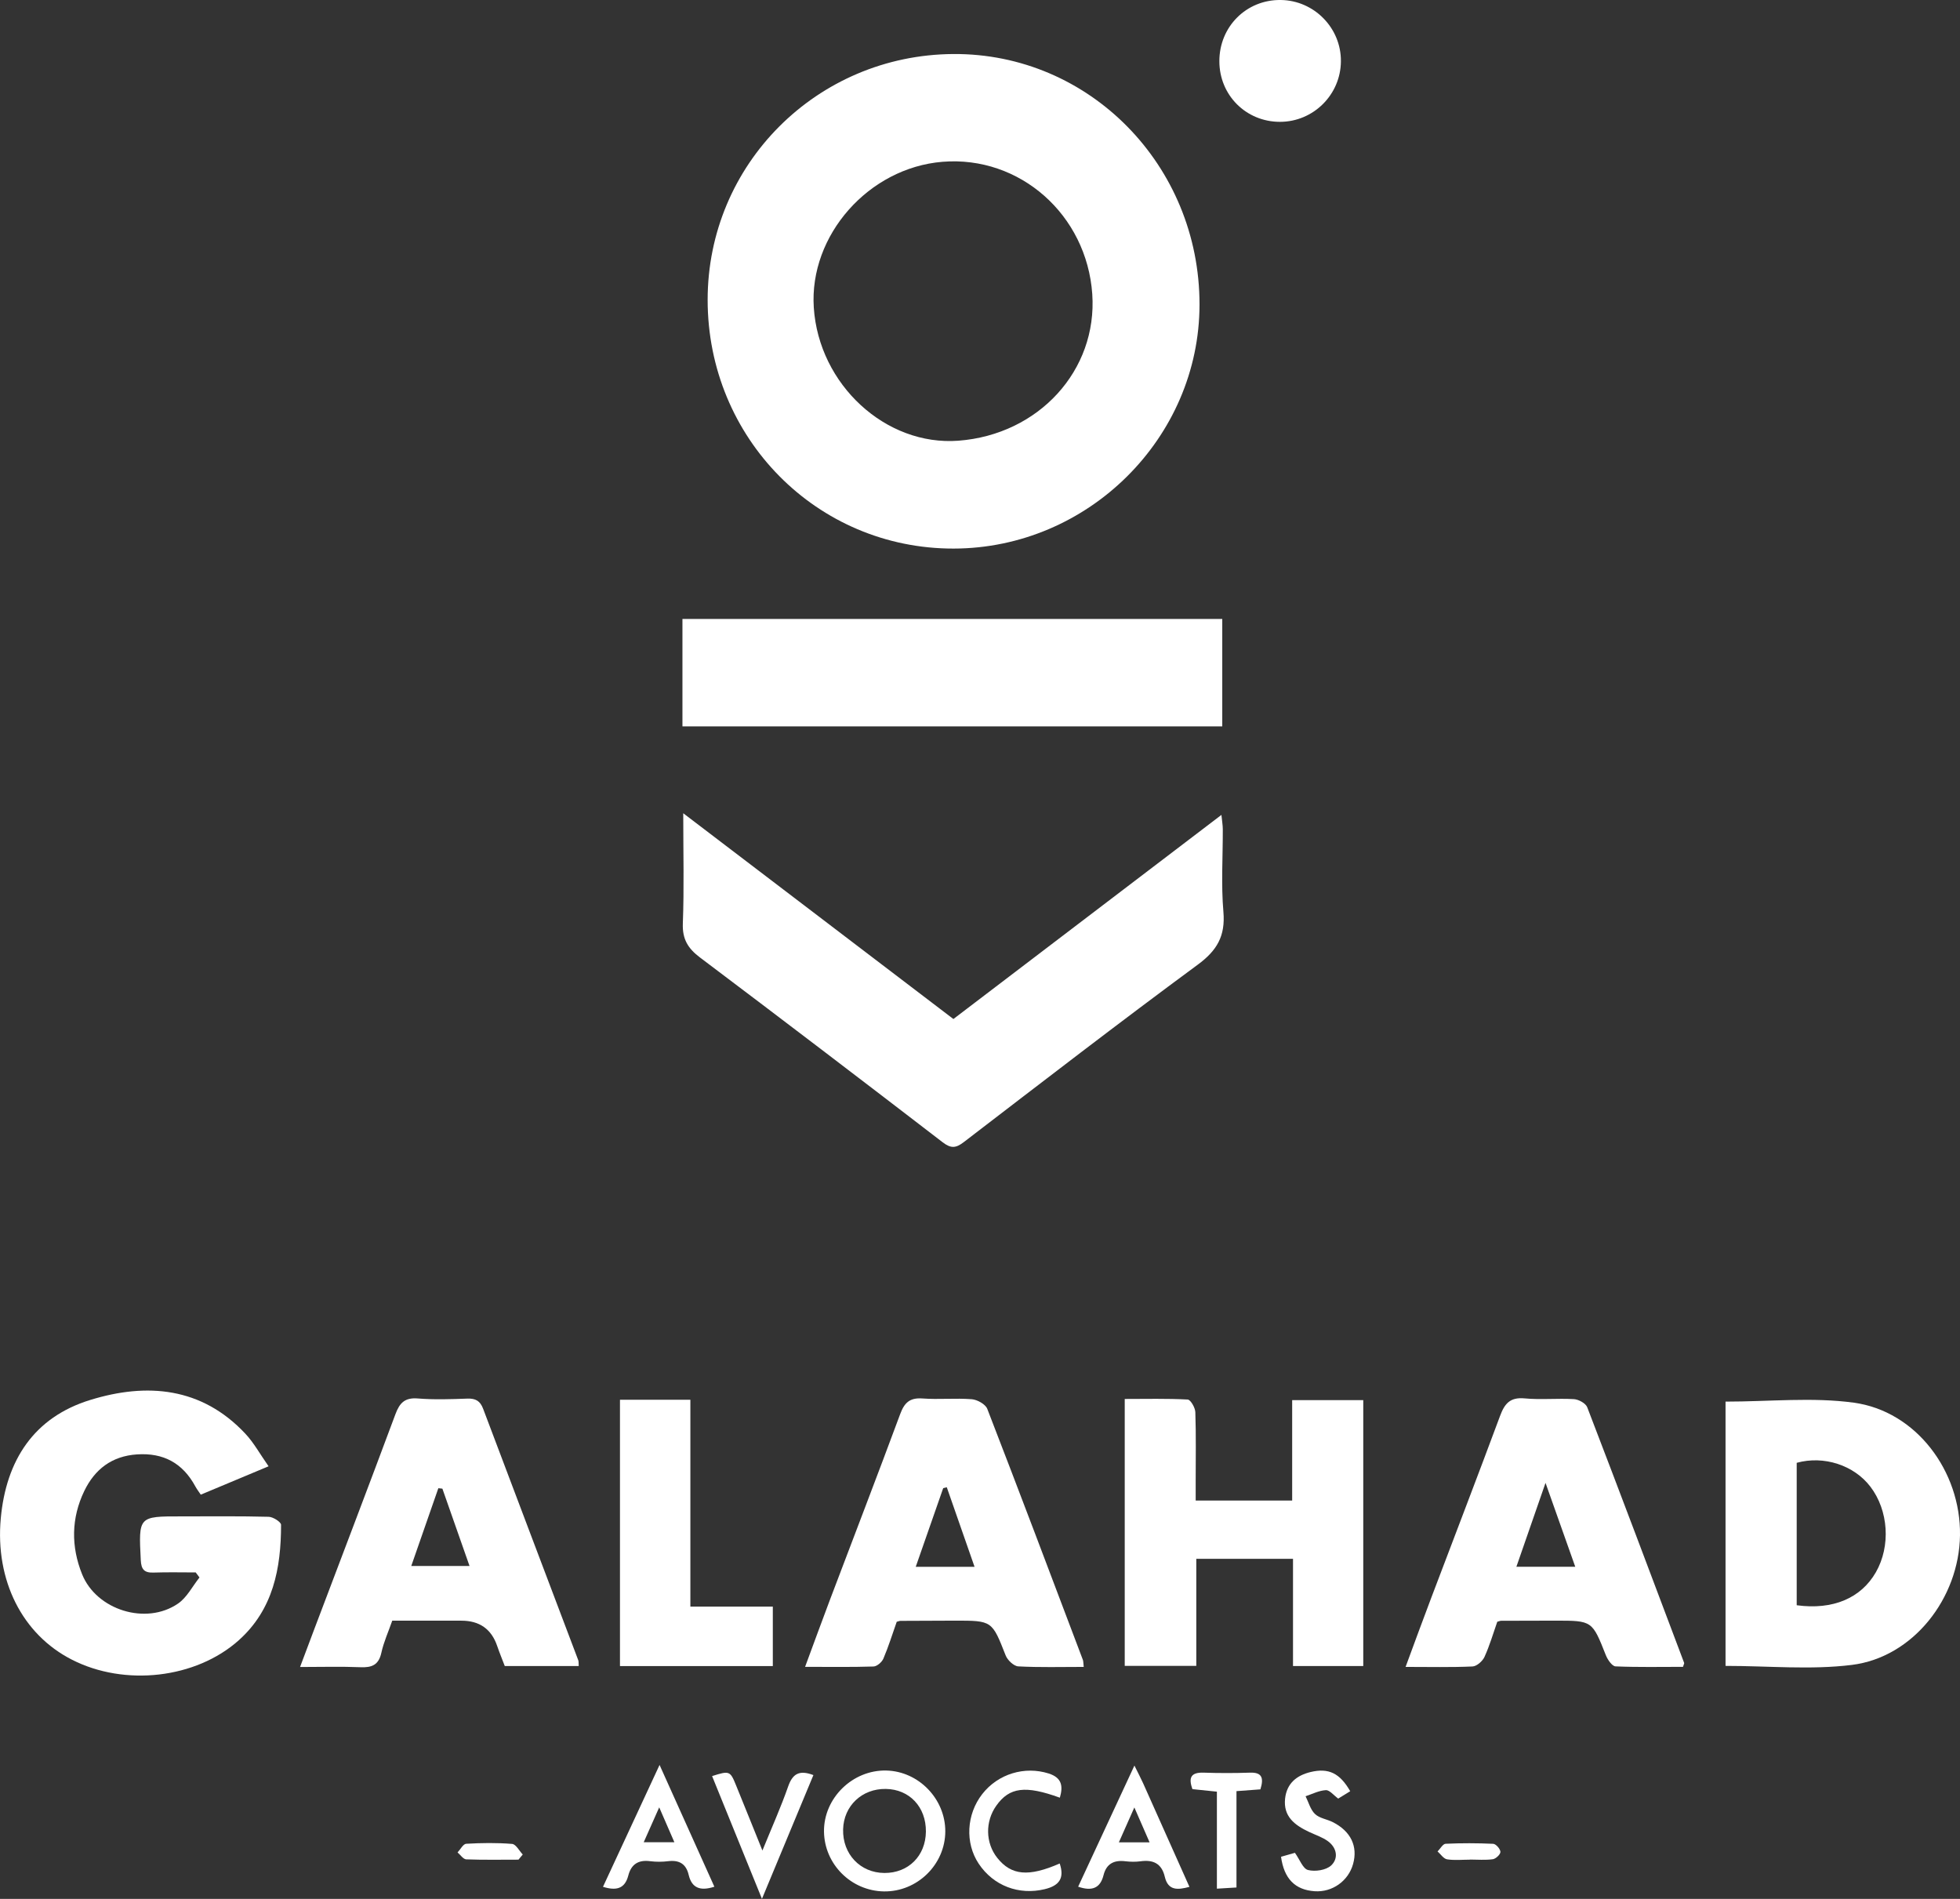
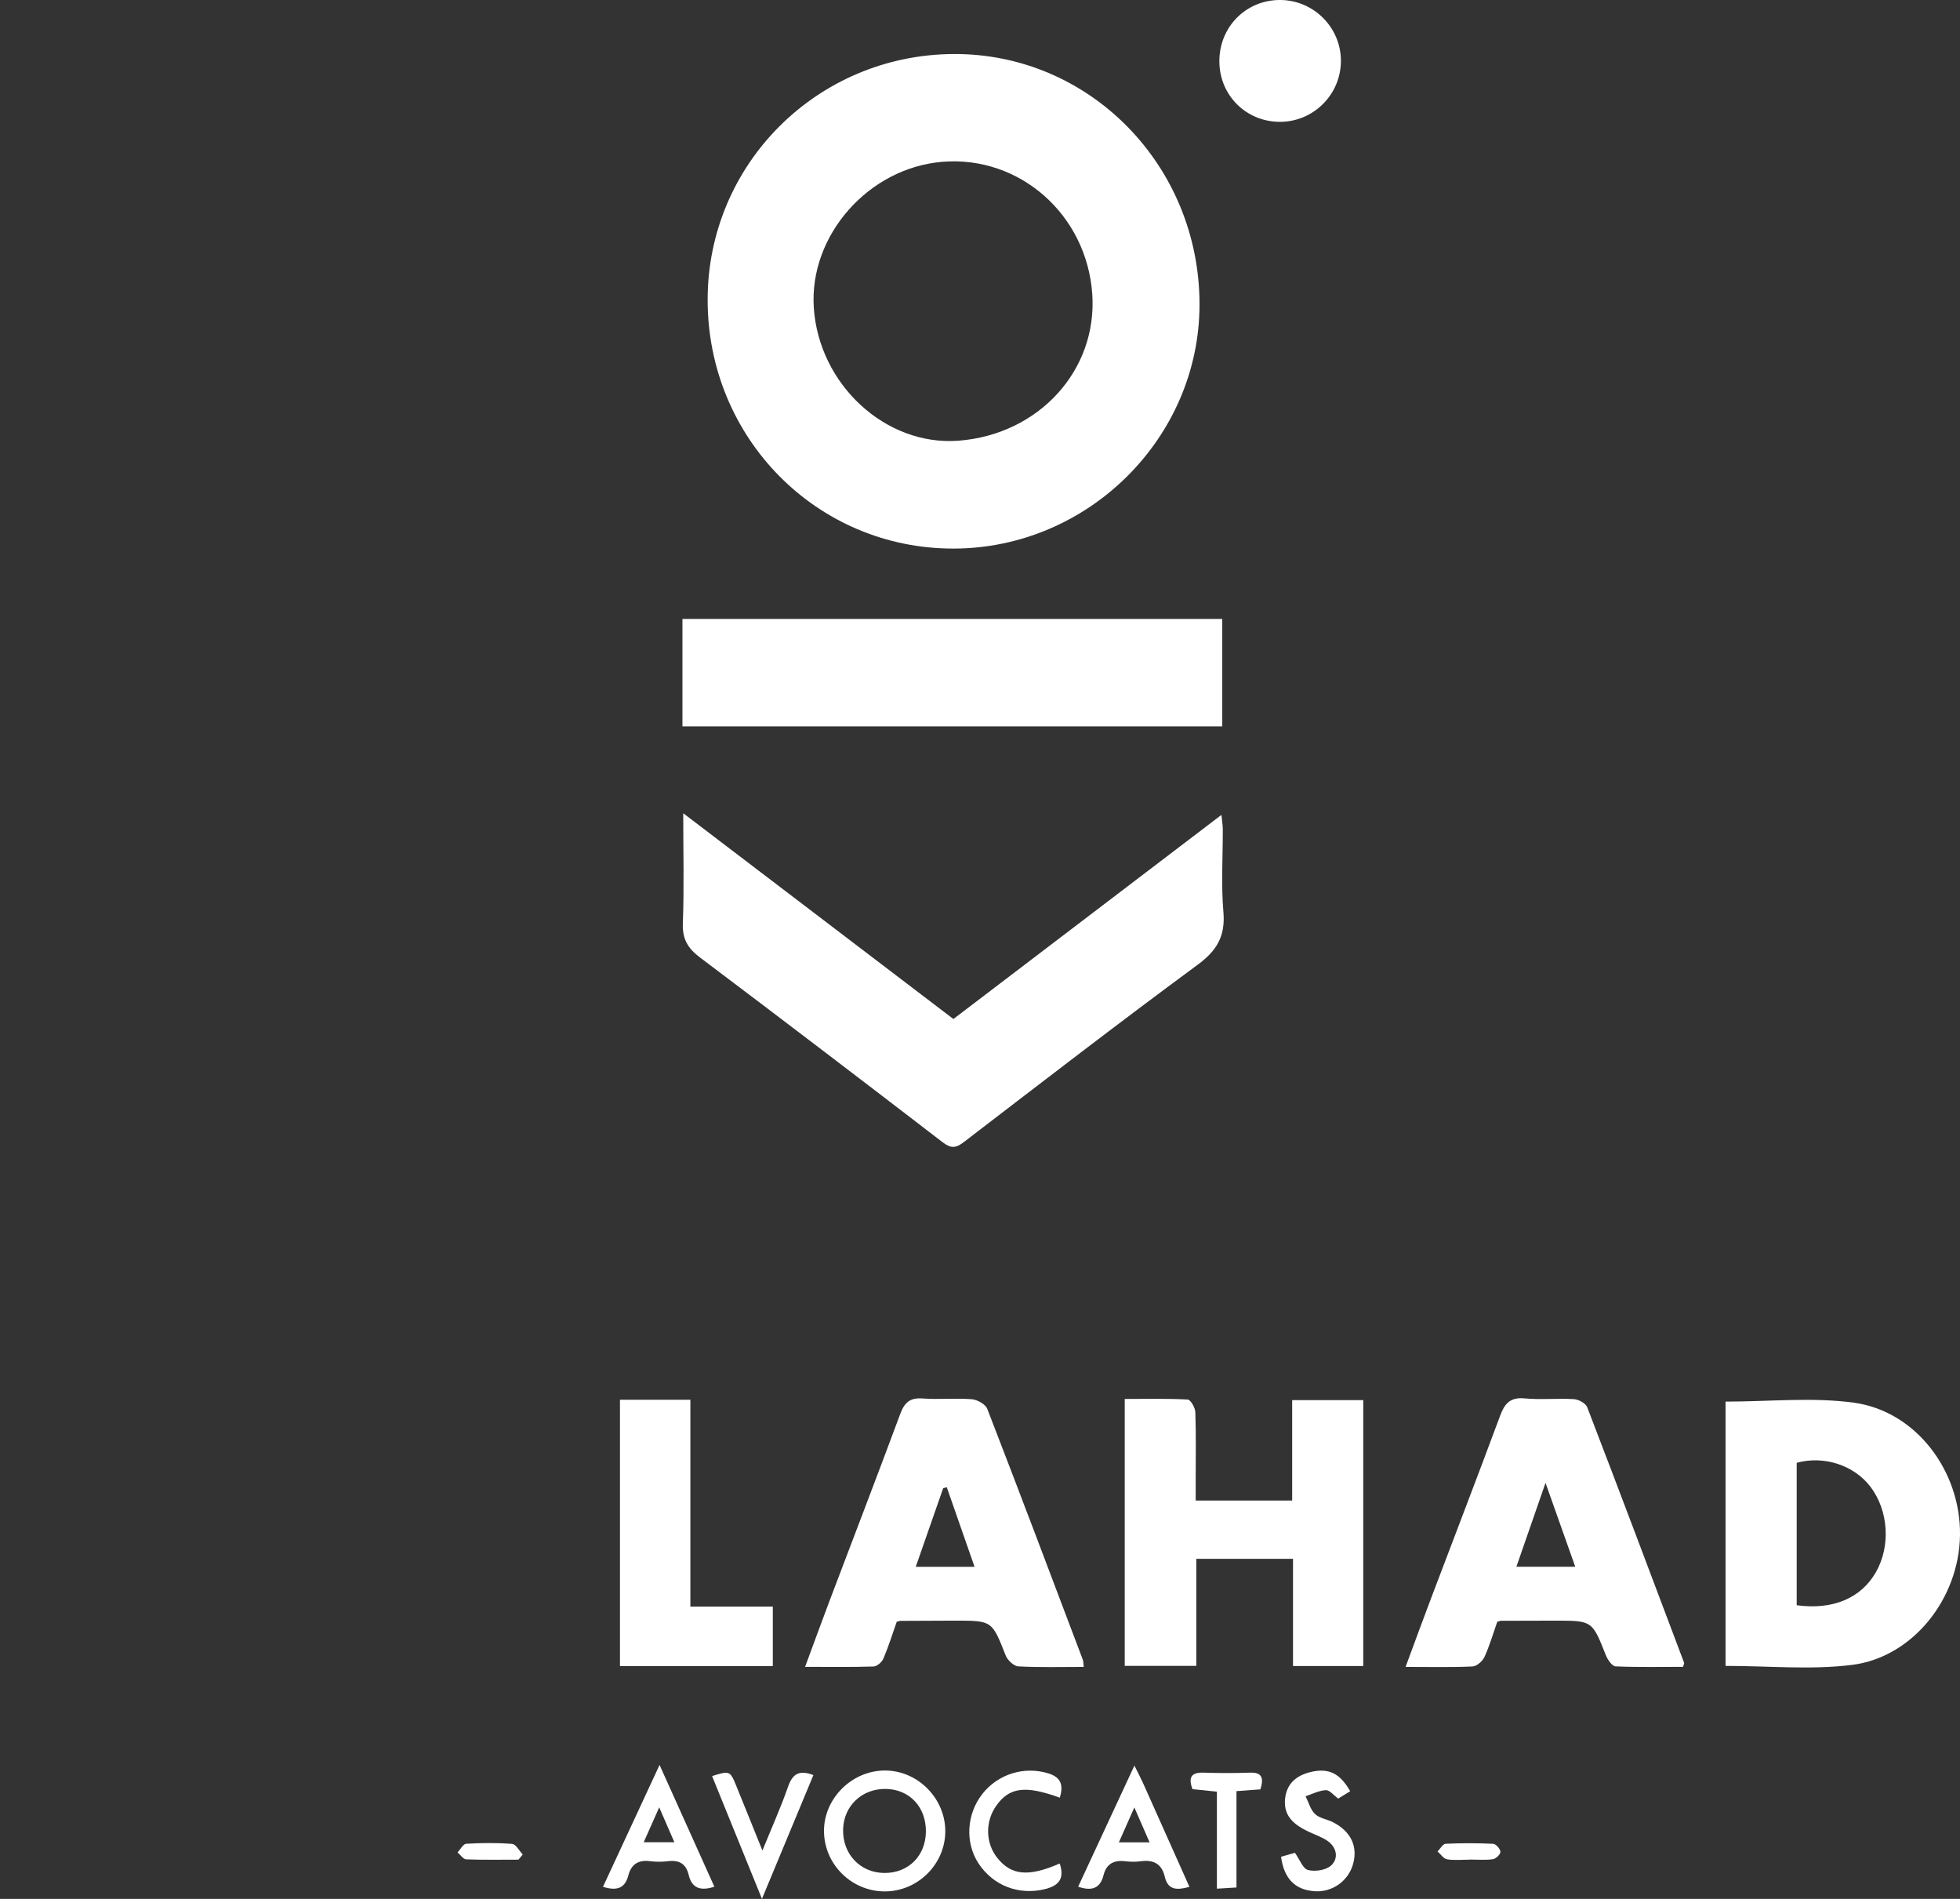
<svg xmlns="http://www.w3.org/2000/svg" width="96" height="93" viewBox="0 0 96 93" fill="none">
  <rect x="0" y="0" width="96" height="93" fill="#333333" stroke="none" />
  <g clip-path="url(#clip0_493_12118)">
    <path d="M34.66 14.686C34.66 8.045 40.015 2.689 46.69 2.646C53.354 2.602 58.754 8.092 58.752 14.911C58.75 21.446 53.298 26.858 46.705 26.867C40.015 26.876 34.66 21.459 34.66 14.686ZM46.942 21.584C50.879 21.286 53.755 18.135 53.499 14.405C53.229 10.516 49.95 7.617 46.164 7.924C42.546 8.218 39.627 11.524 39.859 15.064C40.107 18.839 43.385 21.854 46.944 21.584H46.942Z" fill="white" />
    <path d="M33.469 39.832C37.972 43.261 42.312 46.566 46.697 49.907C51.051 46.592 55.391 43.287 59.825 39.91C59.855 40.221 59.892 40.417 59.892 40.614C59.896 41.964 59.806 43.32 59.922 44.659C60.023 45.842 59.61 46.551 58.662 47.248C54.805 50.09 51.01 53.019 47.207 55.935C46.822 56.231 46.58 56.257 46.177 55.948C42.228 52.913 38.267 49.892 34.288 46.896C33.697 46.451 33.417 46 33.445 45.229C33.51 43.508 33.465 41.78 33.465 39.828L33.469 39.832Z" fill="white" />
    <path d="M59.866 30.314V35.575H33.426V30.314H59.866Z" fill="white" />
-     <path d="M13.154 71.813C11.943 72.318 10.907 72.752 9.834 73.202C9.732 73.051 9.638 72.927 9.564 72.791C8.946 71.655 8.006 71.144 6.709 71.23C5.477 71.312 4.641 71.96 4.128 73.022C3.488 74.351 3.473 75.739 4.022 77.102C4.729 78.854 7.155 79.612 8.72 78.536C9.157 78.236 9.426 77.69 9.771 77.258L9.586 77.011C8.896 77.011 8.205 76.994 7.515 77.018C7.065 77.033 6.918 76.862 6.895 76.409C6.787 74.264 6.774 74.264 8.881 74.266C10.308 74.266 11.736 74.249 13.161 74.286C13.374 74.29 13.766 74.541 13.766 74.677C13.766 76.808 13.382 78.823 11.695 80.333C9.594 82.212 6.112 82.607 3.52 81.283C1.086 80.042 -0.24 77.398 0.038 74.364C0.299 71.515 1.663 69.411 4.423 68.563C7.192 67.71 9.875 67.93 12.018 70.217C12.432 70.658 12.729 71.208 13.158 71.817L13.154 71.813Z" fill="white" />
    <path d="M84.516 68.645C86.67 68.645 88.769 68.42 90.799 68.697C93.85 69.114 96.043 72.051 96 75.187C95.959 78.277 93.697 81.169 90.704 81.54C88.691 81.791 86.623 81.588 84.516 81.588V68.643V68.645ZM88.004 78.618C89.775 78.86 91.154 78.269 91.88 77.001C92.613 75.72 92.501 73.977 91.611 72.811C90.807 71.759 89.336 71.275 88.002 71.642V78.621L88.004 78.618Z" fill="white" />
    <path d="M58.564 73.491H63.29V68.573H66.772V81.594H63.331V76.344H58.594V81.588H55.089V68.515C56.145 68.515 57.16 68.489 58.172 68.543C58.314 68.55 58.541 68.943 58.547 69.163C58.586 70.295 58.564 71.429 58.564 72.562C58.564 72.852 58.564 73.143 58.564 73.493V73.491Z" fill="white" />
-     <path d="M19.213 79.372C19.02 79.925 18.793 80.422 18.679 80.944C18.548 81.545 18.212 81.677 17.654 81.653C16.716 81.614 15.775 81.642 14.697 81.642C14.956 80.951 15.178 80.355 15.404 79.761C16.729 76.26 18.063 72.766 19.369 69.258C19.576 68.703 19.832 68.44 20.465 68.491C21.267 68.556 22.079 68.528 22.887 68.498C23.294 68.483 23.519 68.608 23.665 68.999C25.212 73.105 26.772 77.206 28.323 81.311C28.349 81.383 28.336 81.467 28.345 81.594H24.723C24.611 81.299 24.471 80.96 24.352 80.614C24.071 79.787 23.488 79.374 22.603 79.374C21.5 79.374 20.396 79.374 19.213 79.374V79.372ZM21.668 72.908C21.601 72.901 21.536 72.893 21.47 72.886C21.03 74.154 20.588 75.42 20.144 76.694H22.997C22.536 75.379 22.101 74.143 21.668 72.908V72.908Z" fill="white" />
    <path d="M73.335 79.428C73.137 79.992 72.965 80.588 72.71 81.147C72.615 81.357 72.331 81.607 72.124 81.616C71.079 81.664 70.032 81.638 68.845 81.638C69.286 80.445 69.687 79.346 70.103 78.251C71.226 75.284 72.368 72.321 73.473 69.344C73.695 68.744 73.964 68.42 74.673 68.487C75.472 68.563 76.287 68.476 77.091 68.524C77.321 68.537 77.666 68.727 77.741 68.919C79.344 73.087 80.915 77.266 82.49 81.445C82.497 81.465 82.475 81.497 82.432 81.635C81.355 81.635 80.241 81.659 79.129 81.612C78.963 81.605 78.746 81.292 78.659 81.078C77.985 79.374 77.993 79.372 76.186 79.372C75.298 79.372 74.41 79.374 73.523 79.379C73.471 79.379 73.419 79.404 73.333 79.428H73.335ZM77.155 76.733C76.671 75.362 76.222 74.1 75.699 72.625C75.171 74.148 74.727 75.42 74.272 76.733H77.155Z" fill="white" />
    <path d="M53.083 81.638C51.966 81.638 50.919 81.668 49.874 81.612C49.654 81.599 49.346 81.307 49.256 81.074C48.588 79.376 48.601 79.37 46.767 79.372C45.879 79.372 44.992 79.376 44.104 79.383C44.052 79.383 44.001 79.409 43.921 79.428C43.712 80.022 43.52 80.64 43.268 81.232C43.195 81.404 42.953 81.614 42.783 81.618C41.71 81.653 40.637 81.635 39.433 81.635C39.864 80.471 40.256 79.394 40.661 78.323C41.803 75.303 42.966 72.293 44.087 69.265C44.294 68.703 44.554 68.446 45.179 68.491C45.983 68.55 46.795 68.466 47.597 68.528C47.868 68.55 48.269 68.772 48.357 69.001C49.941 73.09 51.488 77.193 53.039 81.294C53.065 81.366 53.059 81.448 53.08 81.635L53.083 81.638ZM44.852 76.735H47.733C47.267 75.4 46.819 74.12 46.373 72.839C46.315 72.854 46.257 72.867 46.198 72.882C45.759 74.141 45.317 75.403 44.852 76.737V76.735Z" fill="white" />
    <path d="M30.368 68.554H33.814V78.685H37.852V81.597H30.366V68.554H30.368Z" fill="white" />
    <path d="M62.691 5.967C61.034 5.967 59.728 4.665 59.724 3.006C59.717 1.309 61.047 -0.022 62.729 1.51166e-05C64.365 0.019 65.692 1.371 65.677 3.004C65.664 4.641 64.326 5.967 62.691 5.967Z" fill="white" />
    <path d="M46.3 89.694C46.296 91.318 44.923 92.659 43.292 92.633C41.685 92.607 40.377 91.298 40.359 89.7C40.342 88.063 41.76 86.674 43.411 86.713C44.994 86.75 46.304 88.102 46.3 89.694V89.694ZM45.35 89.704C45.361 88.499 44.546 87.631 43.387 87.614C42.219 87.596 41.325 88.443 41.295 89.594C41.264 90.804 42.135 91.724 43.318 91.73C44.492 91.737 45.337 90.894 45.35 89.707V89.704Z" fill="white" />
    <path d="M34.988 92.404C34.279 92.633 33.88 92.454 33.731 91.823C33.604 91.283 33.268 91.087 32.727 91.153C32.437 91.19 32.133 91.19 31.842 91.153C31.267 91.076 30.915 91.305 30.773 91.858C30.605 92.503 30.187 92.611 29.534 92.408C30.439 90.46 31.331 88.54 32.305 86.439C33.242 88.525 34.106 90.443 34.99 92.404H34.988ZM33.031 90.225C32.773 89.626 32.564 89.147 32.288 88.516C32.01 89.143 31.79 89.639 31.529 90.225H33.031Z" fill="white" />
    <path d="M55.565 86.473C55.756 86.86 55.881 87.095 55.991 87.339C56.739 89.009 57.484 90.68 58.258 92.41C57.676 92.568 57.213 92.6 57.051 91.916C56.898 91.263 56.48 91.071 55.86 91.158C55.623 91.19 55.373 91.186 55.134 91.158C54.576 91.086 54.194 91.266 54.05 91.84C53.89 92.475 53.487 92.637 52.807 92.402C53.709 90.458 54.61 88.523 55.562 86.473H55.565ZM56.306 90.229C56.043 89.629 55.834 89.149 55.56 88.521C55.282 89.147 55.06 89.644 54.802 90.229H56.306Z" fill="white" />
    <path d="M62.744 90.937C62.986 90.868 63.233 90.797 63.425 90.743C63.662 91.073 63.815 91.523 64.067 91.585C64.414 91.674 64.946 91.594 65.196 91.365C65.567 91.024 65.485 90.501 65.045 90.177C64.769 89.974 64.425 89.866 64.112 89.717C63.419 89.389 62.845 88.968 62.944 88.08C63.029 87.337 63.511 86.951 64.194 86.786C65.076 86.575 65.623 86.84 66.133 87.726C65.935 87.849 65.735 87.972 65.545 88.087C65.319 87.922 65.123 87.665 64.94 87.674C64.604 87.691 64.276 87.864 63.947 87.972C64.095 88.268 64.183 88.629 64.41 88.843C64.627 89.052 64.994 89.095 65.28 89.24C66.164 89.687 66.515 90.428 66.273 91.292C66.041 92.125 65.252 92.685 64.388 92.624C63.434 92.559 62.891 92.013 62.744 90.933V90.937Z" fill="white" />
    <path d="M51.904 91.266C52.142 91.974 51.898 92.35 51.165 92.525C49.911 92.825 48.66 92.367 47.933 91.27C47.263 90.259 47.334 88.862 48.11 87.866C48.886 86.871 50.191 86.486 51.364 86.858C52.019 87.065 52.073 87.486 51.911 88.043C50.222 87.43 49.442 87.529 48.8 88.432C48.246 89.21 48.265 90.261 48.847 90.992C49.534 91.855 50.381 91.931 51.904 91.266V91.266Z" fill="white" />
    <path d="M37.321 93C36.451 90.858 35.666 88.925 34.878 86.985C35.727 86.715 35.764 86.728 36.05 87.434C36.464 88.447 36.871 89.465 37.343 90.631C37.81 89.482 38.252 88.501 38.605 87.488C38.823 86.869 39.151 86.674 39.84 86.936C39.028 88.888 38.218 90.838 37.319 93H37.321Z" fill="white" />
    <path d="M61.732 87.635C61.347 87.663 61.002 87.689 60.562 87.722V92.441C60.215 92.462 59.963 92.477 59.603 92.499V87.748C59.142 87.7 58.778 87.663 58.406 87.624C58.199 87.058 58.334 86.795 58.957 86.817C59.709 86.843 60.465 86.843 61.217 86.817C61.808 86.795 61.911 87.067 61.734 87.635H61.732Z" fill="white" />
    <path d="M25.395 91.078C24.542 91.078 23.687 91.095 22.834 91.063C22.689 91.056 22.551 90.842 22.411 90.724C22.551 90.577 22.685 90.309 22.834 90.3C23.581 90.257 24.337 90.246 25.083 90.307C25.27 90.322 25.432 90.644 25.604 90.825C25.535 90.909 25.464 90.994 25.395 91.078Z" fill="white" />
    <path d="M71.997 91.078C71.622 91.078 71.239 91.119 70.874 91.061C70.704 91.032 70.564 90.81 70.411 90.676C70.543 90.544 70.67 90.307 70.805 90.3C71.581 90.264 72.361 90.266 73.137 90.302C73.27 90.309 73.484 90.553 73.49 90.695C73.497 90.814 73.268 91.035 73.12 91.056C72.751 91.108 72.372 91.073 71.995 91.073V91.08L71.997 91.078Z" fill="white" />
  </g>
  <defs>
    <clipPath id="clip0_493_12118">
      <rect width="96" height="93" fill="white" />
    </clipPath>
  </defs>
</svg>